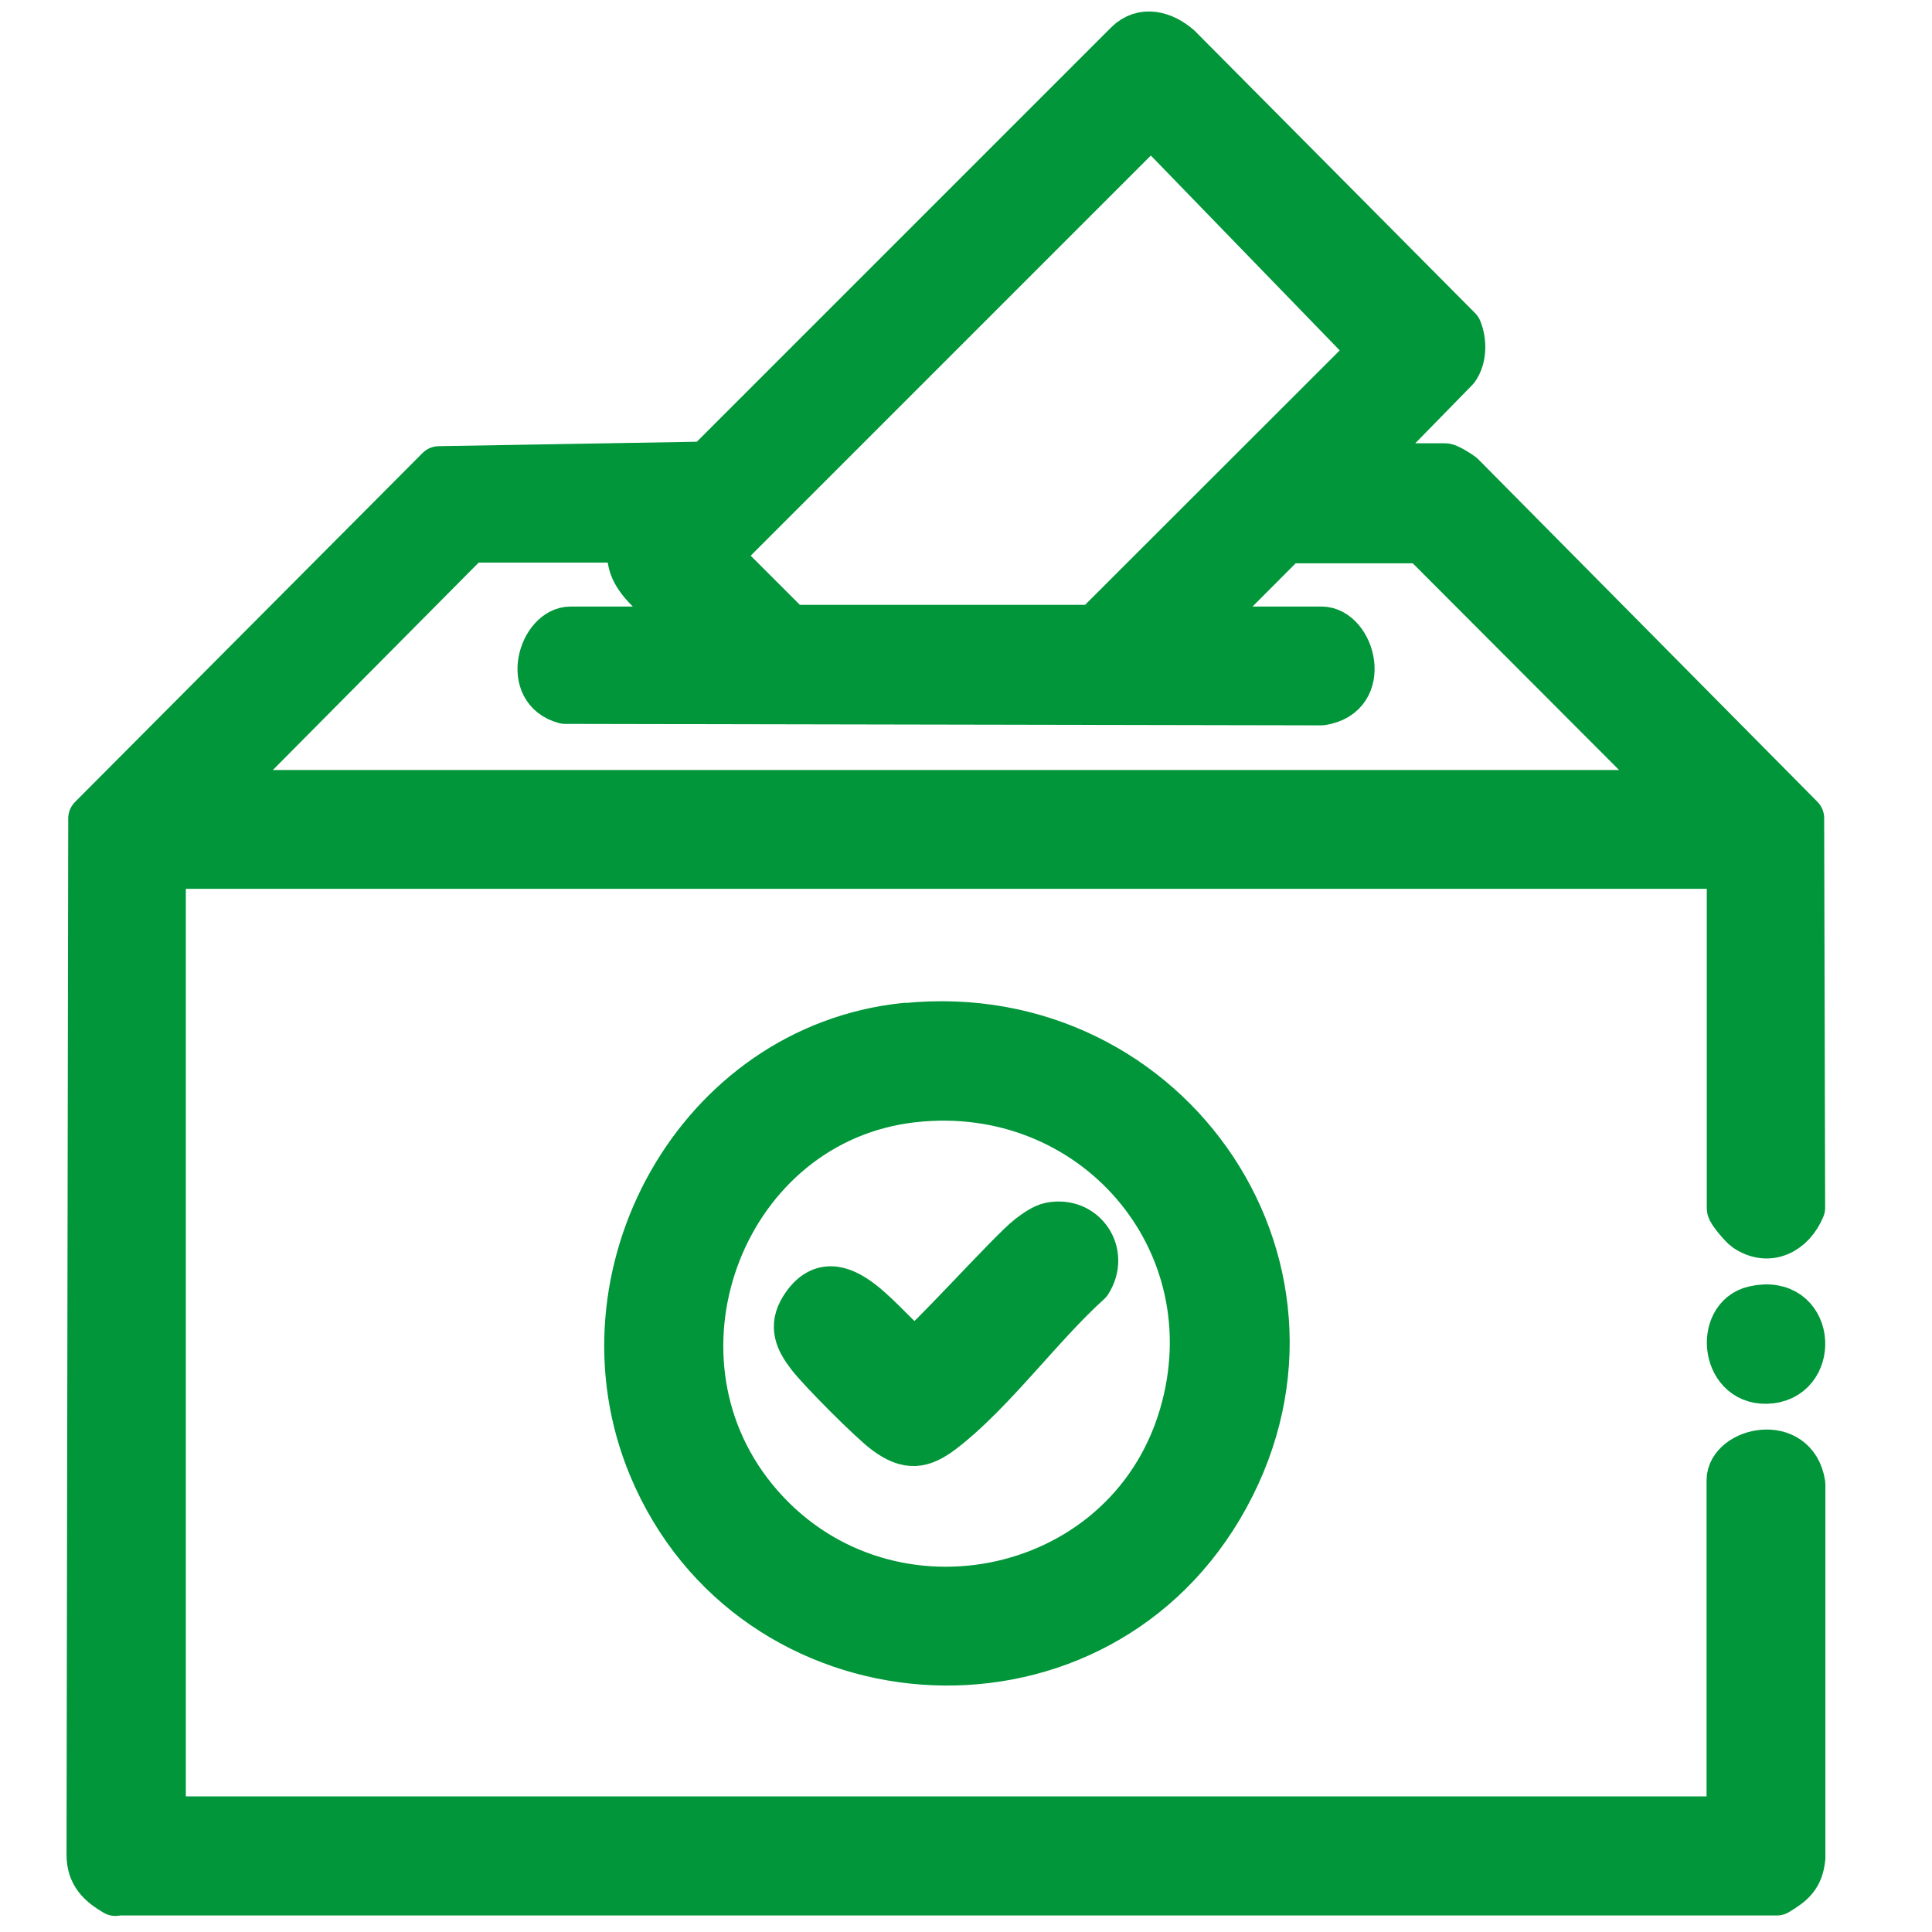
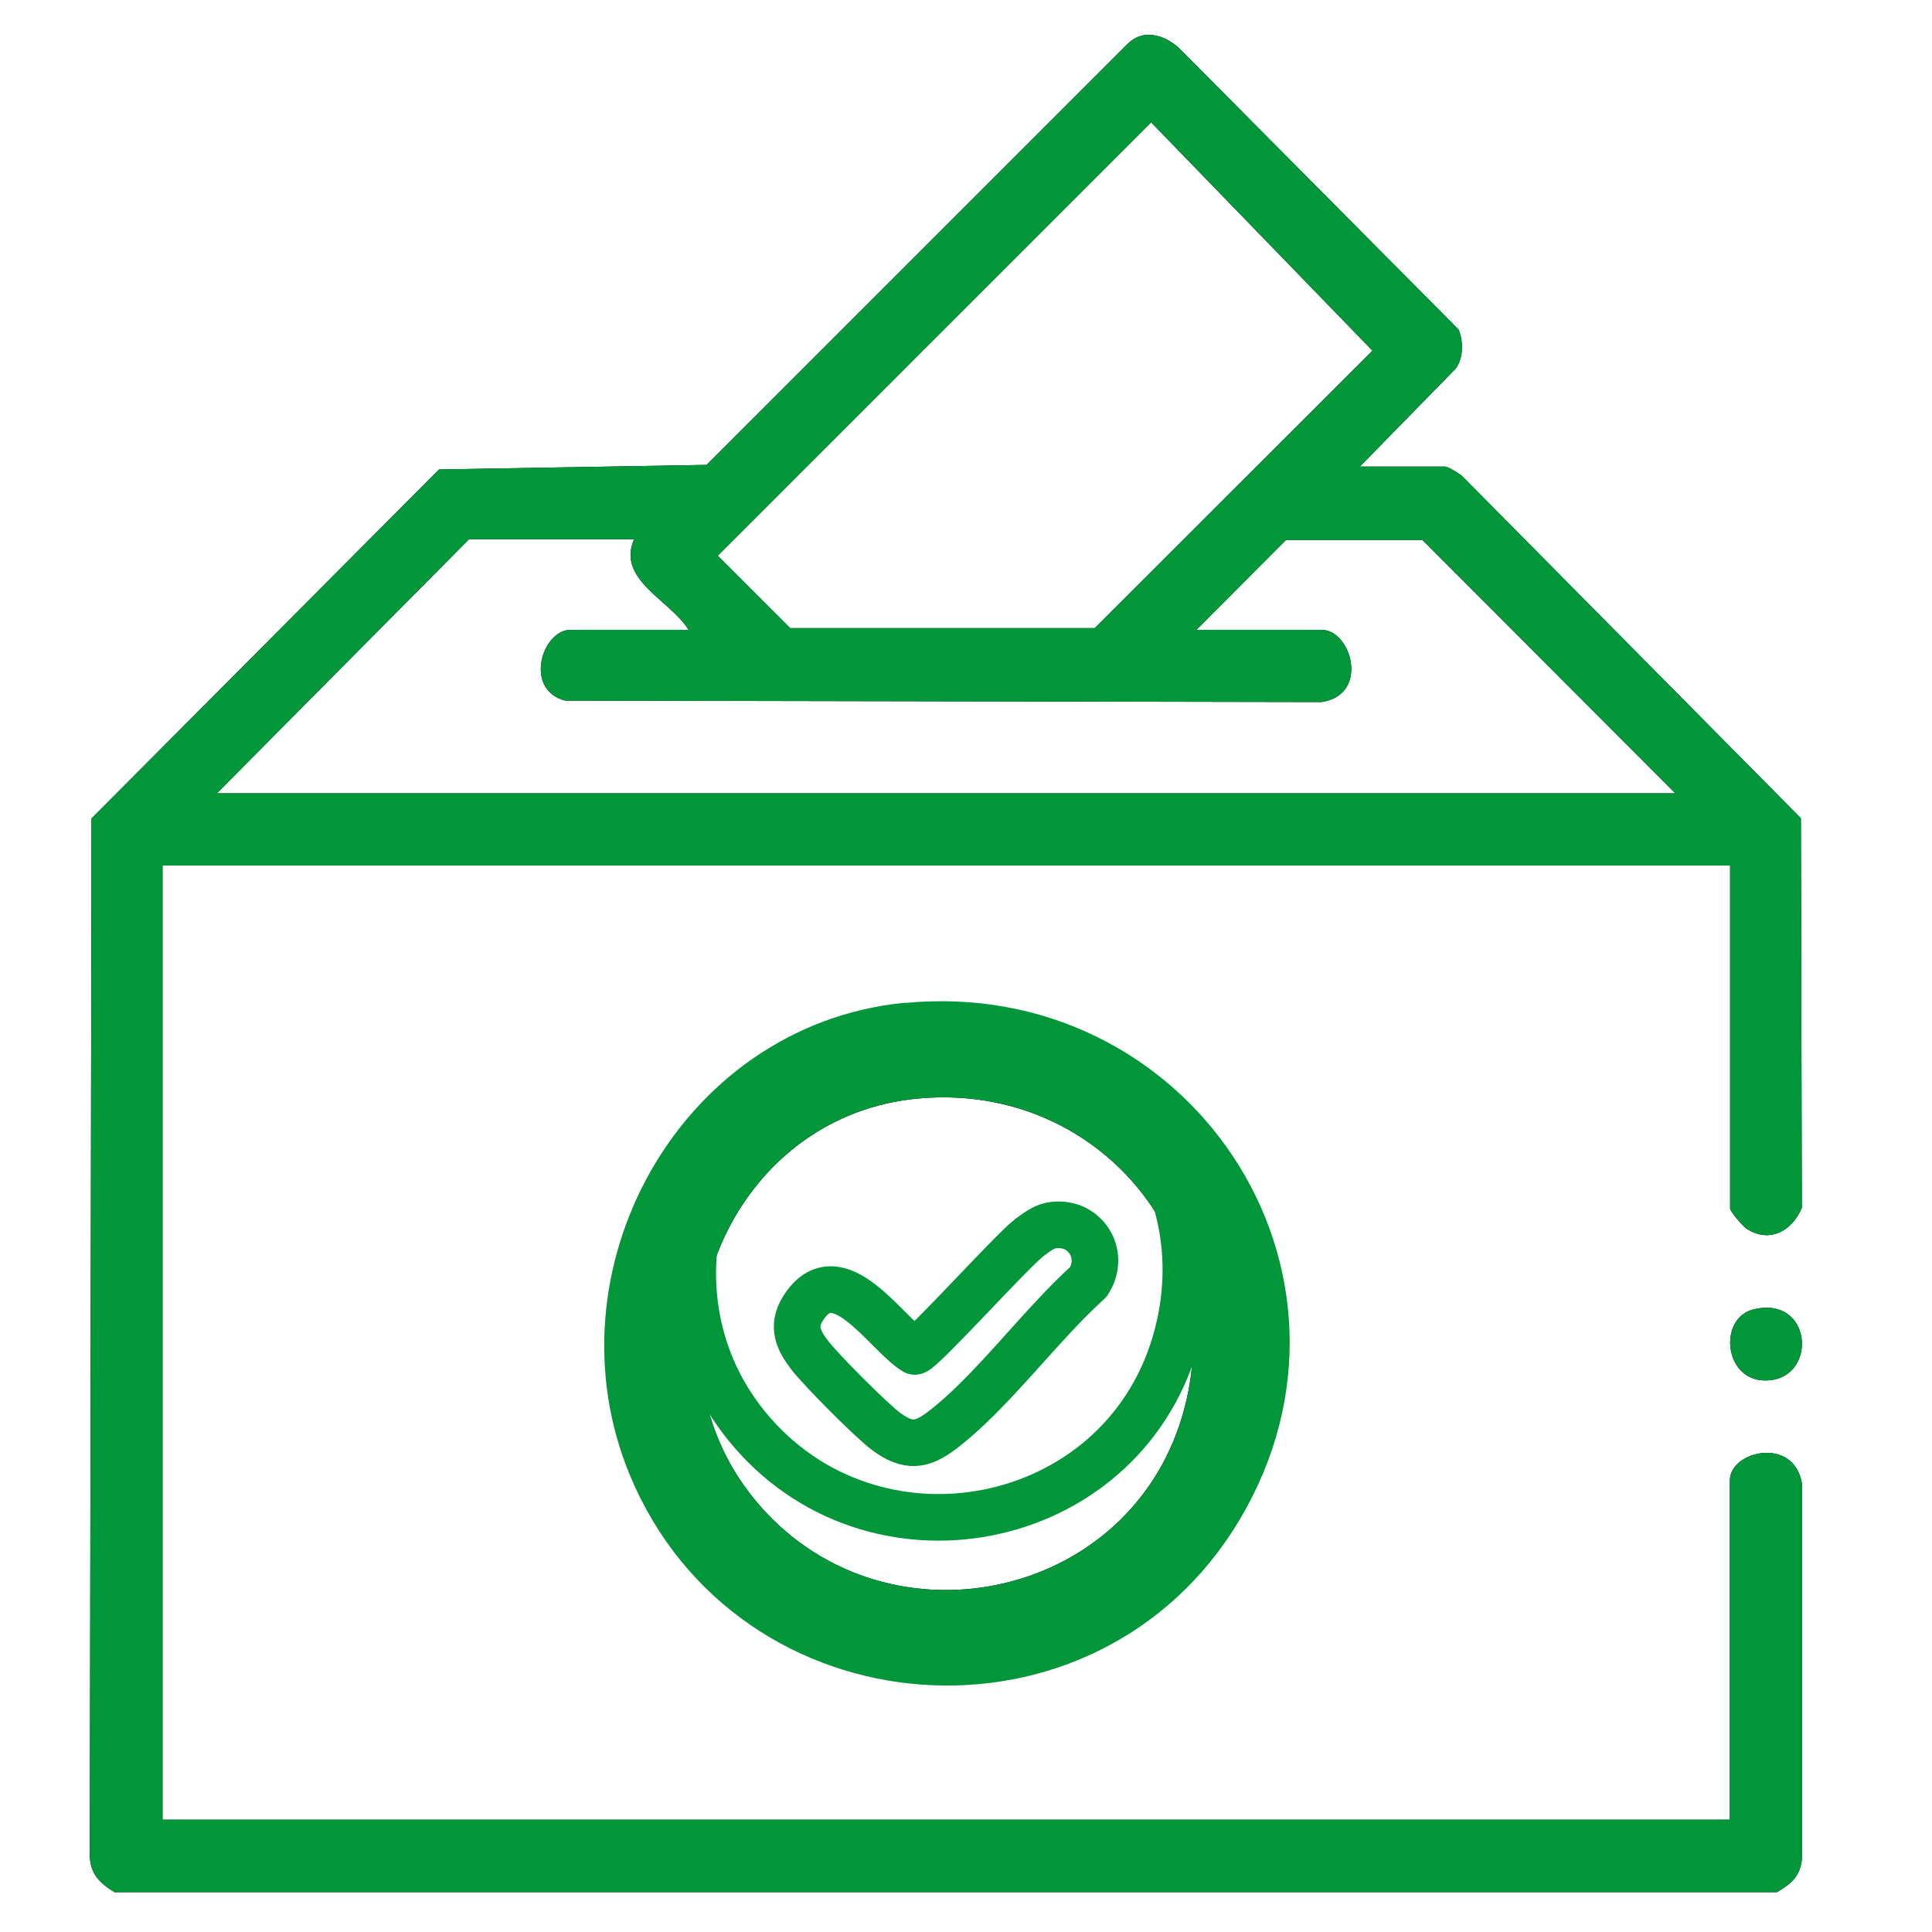
<svg xmlns="http://www.w3.org/2000/svg" id="Layer_1" version="1.1" viewBox="0 0 80 80">
  <defs>
    <style>
      .st0 {
        fill: #009639;
      }

      .st1 {
        fill: none;
        stroke: #009639;
        stroke-linecap: round;
        stroke-linejoin: round;
        stroke-width: 1.93px;
      }
    </style>
  </defs>
  <g>
    <path d="M4.78,78.37c-.63-.37-1.06-.77-1.06-1.57l.07-42.91,14.39-14.45,11.08-.19L46.69,1.82c.64-.64,1.49-.39,2.11.15l11.6,11.68c.2.49.2,1.17-.12,1.61l-3.97,4.06h3.53c.11,0,.55.27.68.37l14.05,14.19.04,16.13c-.4.97-1.36,1.49-2.3.86-.15-.1-.67-.71-.67-.83v-14.2H6.73v39.51h64.9v-14.05c0-1.23,2.68-1.85,2.99.16v15.47c-.08.78-.43,1.05-1.04,1.42H4.78ZM47.67,5.06l-17.95,17.95,3,3h12.61l11.5-11.49-9.17-9.46ZM26.26,22.33h-6.84l-10.44,10.52h60.39l-10.47-10.49h-5.65l-3.71,3.72h5.18c1.25,0,2,2.69,0,2.99l-31.32-.06c-1.72-.45-.96-2.93.23-2.93h4.88c-.74-1.22-3-2.08-2.25-3.76Z" />
    <path d="M37.5,42.5c11-1.12,18.71,10.32,13.01,19.92-5.52,9.3-19.38,8.26-23.53-1.69-3.29-7.9,1.92-17.36,10.51-18.24ZM37.8,45.51c-7.8.88-11.53,10.48-6.57,16.56,5.16,6.33,15.43,4.36,17.73-3.45,2.13-7.25-3.69-13.95-11.15-13.11Z" />
    <path d="M72.64,54.21c2.37-.54,2.62,2.71.68,2.94s-2.24-2.59-.68-2.94Z" />
-     <path d="M43.5,50.75c1.38-.27,2.33,1.15,1.57,2.33-1.97,1.77-3.99,4.56-6.04,6.13-.86.66-1.43.73-2.33.07-.61-.45-2.68-2.53-3.16-3.15s-.76-1.2-.29-1.95c1.43-2.27,3.44,1.06,4.63,1.78.33-.06,3.99-4.14,4.75-4.72.24-.18.57-.43.87-.49Z" />
  </g>
  <g>
    <path class="st0" d="M4.78,78.37c-.63-.37-1.06-.77-1.06-1.57l.07-42.91,14.39-14.45,11.08-.19L46.69,1.82c.64-.64,1.49-.39,2.11.15l11.6,11.68c.2.49.2,1.17-.12,1.61l-3.97,4.06h3.53c.11,0,.55.27.68.37l14.05,14.19.04,16.13c-.4.97-1.36,1.49-2.3.86-.15-.1-.67-.71-.67-.83v-14.2H6.73v39.51h64.9v-14.05c0-1.23,2.68-1.85,2.99.16v15.47c-.08.78-.43,1.05-1.04,1.42H4.78ZM47.67,5.06l-17.95,17.95,3,3h12.61l11.5-11.49-9.17-9.46ZM26.26,22.33h-6.84l-10.44,10.52h60.39l-10.47-10.49h-5.65l-3.71,3.72h5.18c1.25,0,2,2.69,0,2.99l-31.32-.06c-1.72-.45-.96-2.93.23-2.93h4.88c-.74-1.22-3-2.08-2.25-3.76Z" />
    <path class="st0" d="M37.5,42.5c11-1.12,18.71,10.32,13.01,19.92-5.52,9.3-19.38,8.26-23.53-1.69-3.29-7.9,1.92-17.36,10.51-18.24ZM37.8,45.51c-7.8.88-11.53,10.48-6.57,16.56,5.16,6.33,15.43,4.36,17.73-3.45,2.13-7.25-3.69-13.95-11.15-13.11Z" />
    <path class="st0" d="M72.64,54.21c2.37-.54,2.62,2.71.68,2.94s-2.24-2.59-.68-2.94Z" />
-     <path class="st0" d="M43.5,50.75c1.38-.27,2.33,1.15,1.57,2.33-1.97,1.77-3.99,4.56-6.04,6.13-.86.66-1.43.73-2.33.07-.61-.45-2.68-2.53-3.16-3.15s-.76-1.2-.29-1.95c1.43-2.27,3.44,1.06,4.63,1.78.33-.06,3.99-4.14,4.75-4.72.24-.18.57-.43.87-.49Z" />
  </g>
  <g>
-     <path class="st1" d="M4.78,78.37c-.63-.37-1.06-.77-1.06-1.57l.07-42.91,14.39-14.45,11.08-.19L46.69,1.82c.64-.64,1.49-.39,2.11.15l11.6,11.68c.2.49.2,1.17-.12,1.61l-3.97,4.06h3.53c.11,0,.55.27.68.37l14.05,14.19.04,16.13c-.4.97-1.36,1.49-2.3.86-.15-.1-.67-.71-.67-.83v-14.2H6.73v39.51h64.9v-14.05c0-1.23,2.68-1.85,2.99.16v15.47c-.08.78-.43,1.05-1.04,1.42H4.78ZM47.67,5.06l-17.95,17.95,3,3h12.61l11.5-11.49-9.17-9.46ZM26.26,22.33h-6.84l-10.44,10.52h60.39l-10.47-10.49h-5.65l-3.71,3.72h5.18c1.25,0,2,2.69,0,2.99l-31.32-.06c-1.72-.45-.96-2.93.23-2.93h4.88c-.74-1.22-3-2.08-2.25-3.76Z" />
-     <path class="st1" d="M37.5,42.5c11-1.12,18.71,10.32,13.01,19.92-5.52,9.3-19.38,8.26-23.53-1.69-3.29-7.9,1.92-17.36,10.51-18.24ZM37.8,45.51c-7.8.88-11.53,10.48-6.57,16.56,5.16,6.33,15.43,4.36,17.73-3.45,2.13-7.25-3.69-13.95-11.15-13.11Z" />
-     <path class="st1" d="M72.64,54.21c2.37-.54,2.62,2.71.68,2.94s-2.24-2.59-.68-2.94Z" />
+     <path class="st1" d="M37.5,42.5c11-1.12,18.71,10.32,13.01,19.92-5.52,9.3-19.38,8.26-23.53-1.69-3.29-7.9,1.92-17.36,10.51-18.24Zc-7.8.88-11.53,10.48-6.57,16.56,5.16,6.33,15.43,4.36,17.73-3.45,2.13-7.25-3.69-13.95-11.15-13.11Z" />
    <path class="st1" d="M43.5,50.75c1.38-.27,2.33,1.15,1.57,2.33-1.97,1.77-3.99,4.56-6.04,6.13-.86.66-1.43.73-2.33.07-.61-.45-2.68-2.53-3.16-3.15s-.76-1.2-.29-1.95c1.43-2.27,3.44,1.06,4.63,1.78.33-.06,3.99-4.14,4.75-4.72.24-.18.57-.43.87-.49Z" />
  </g>
</svg>